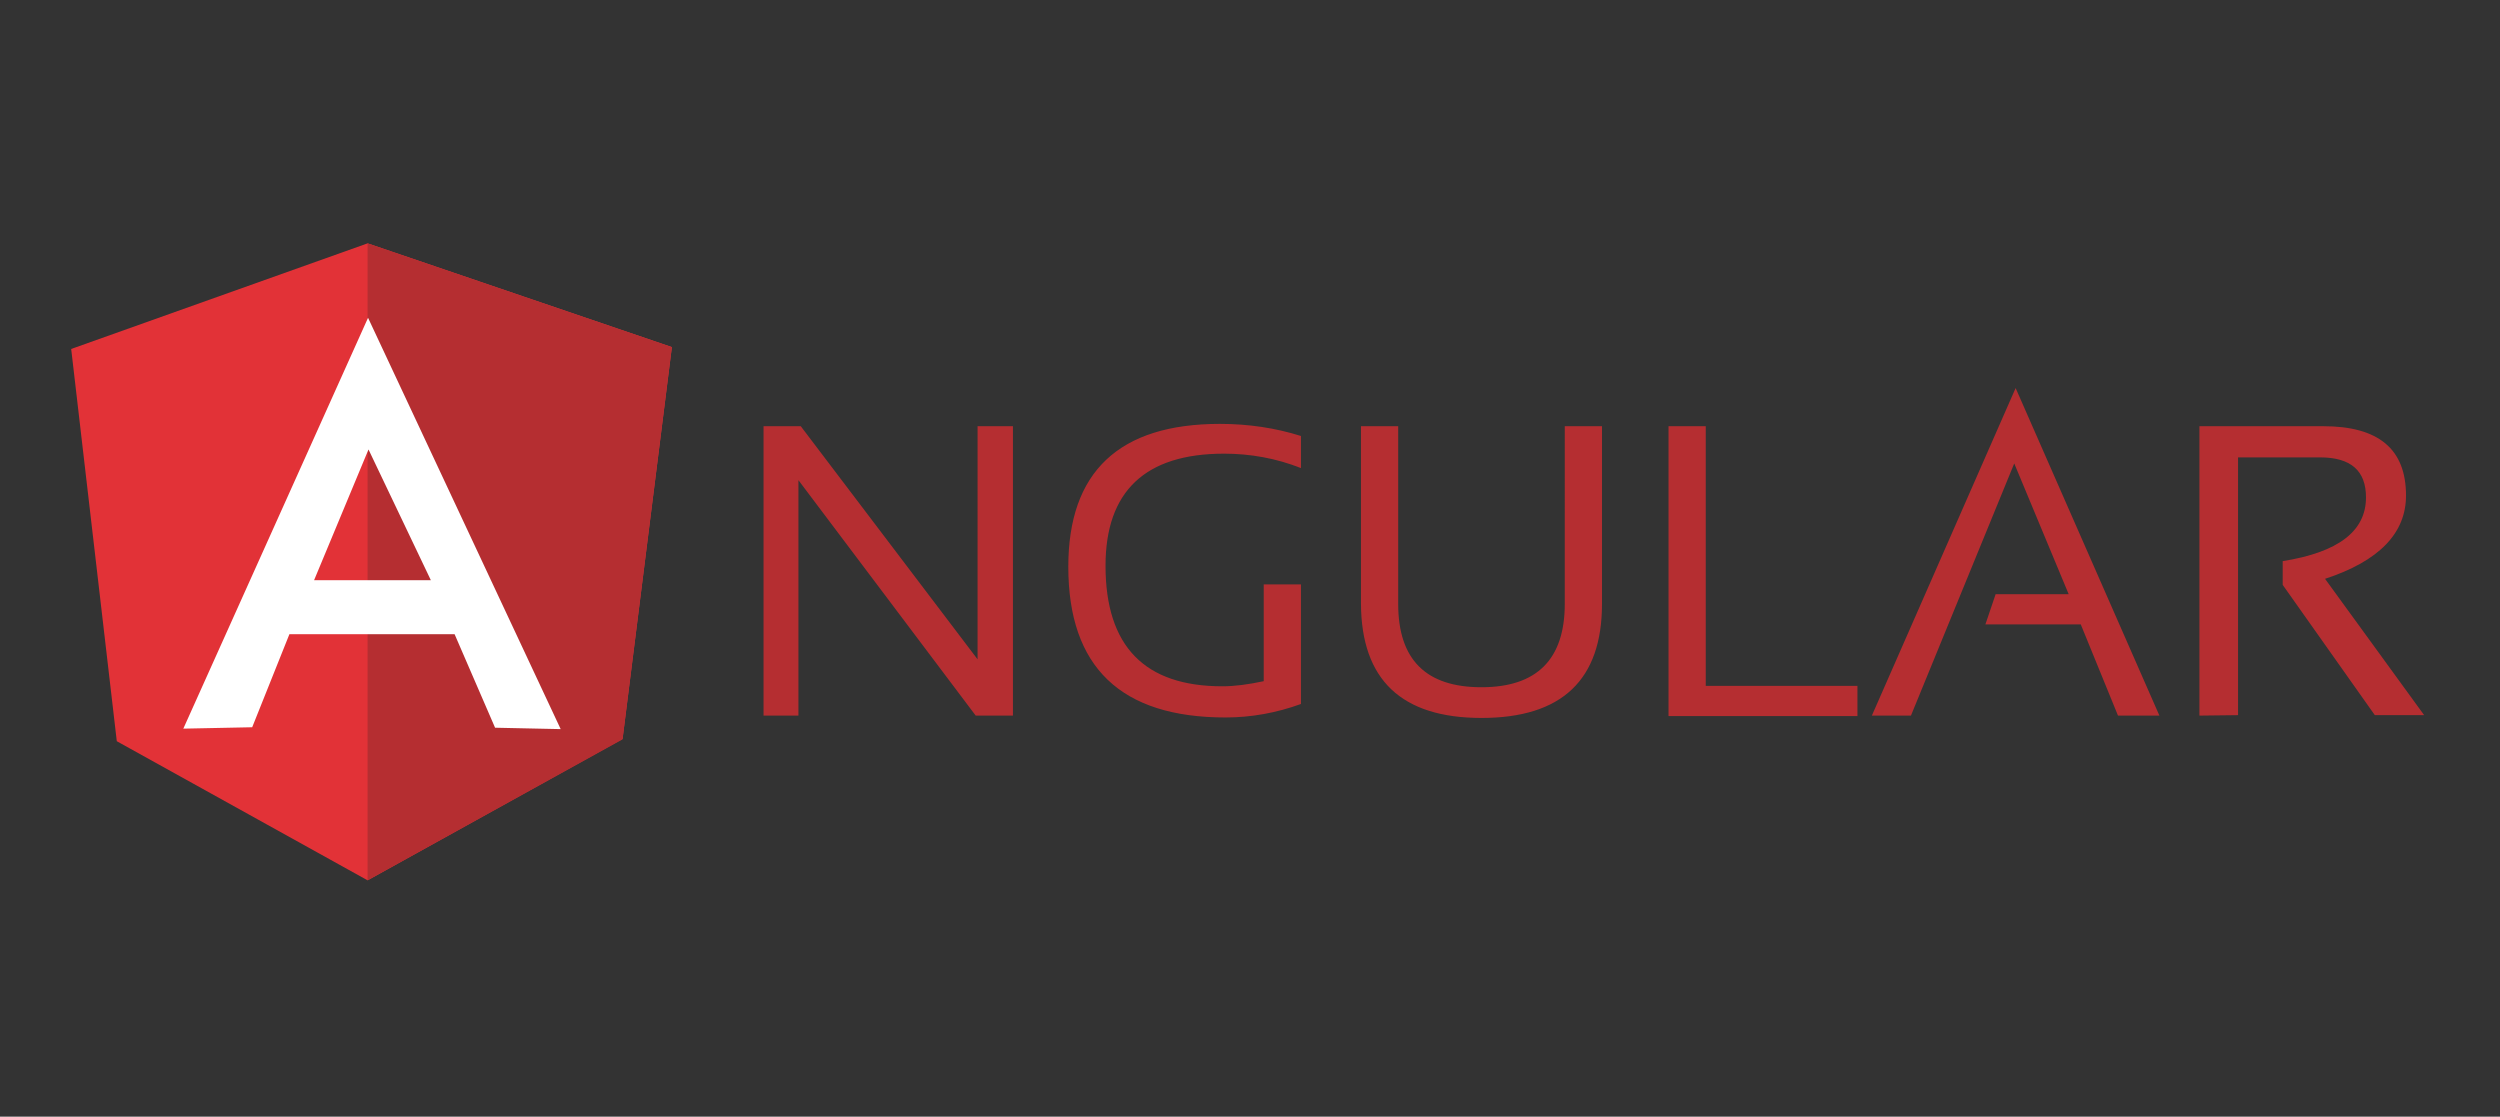
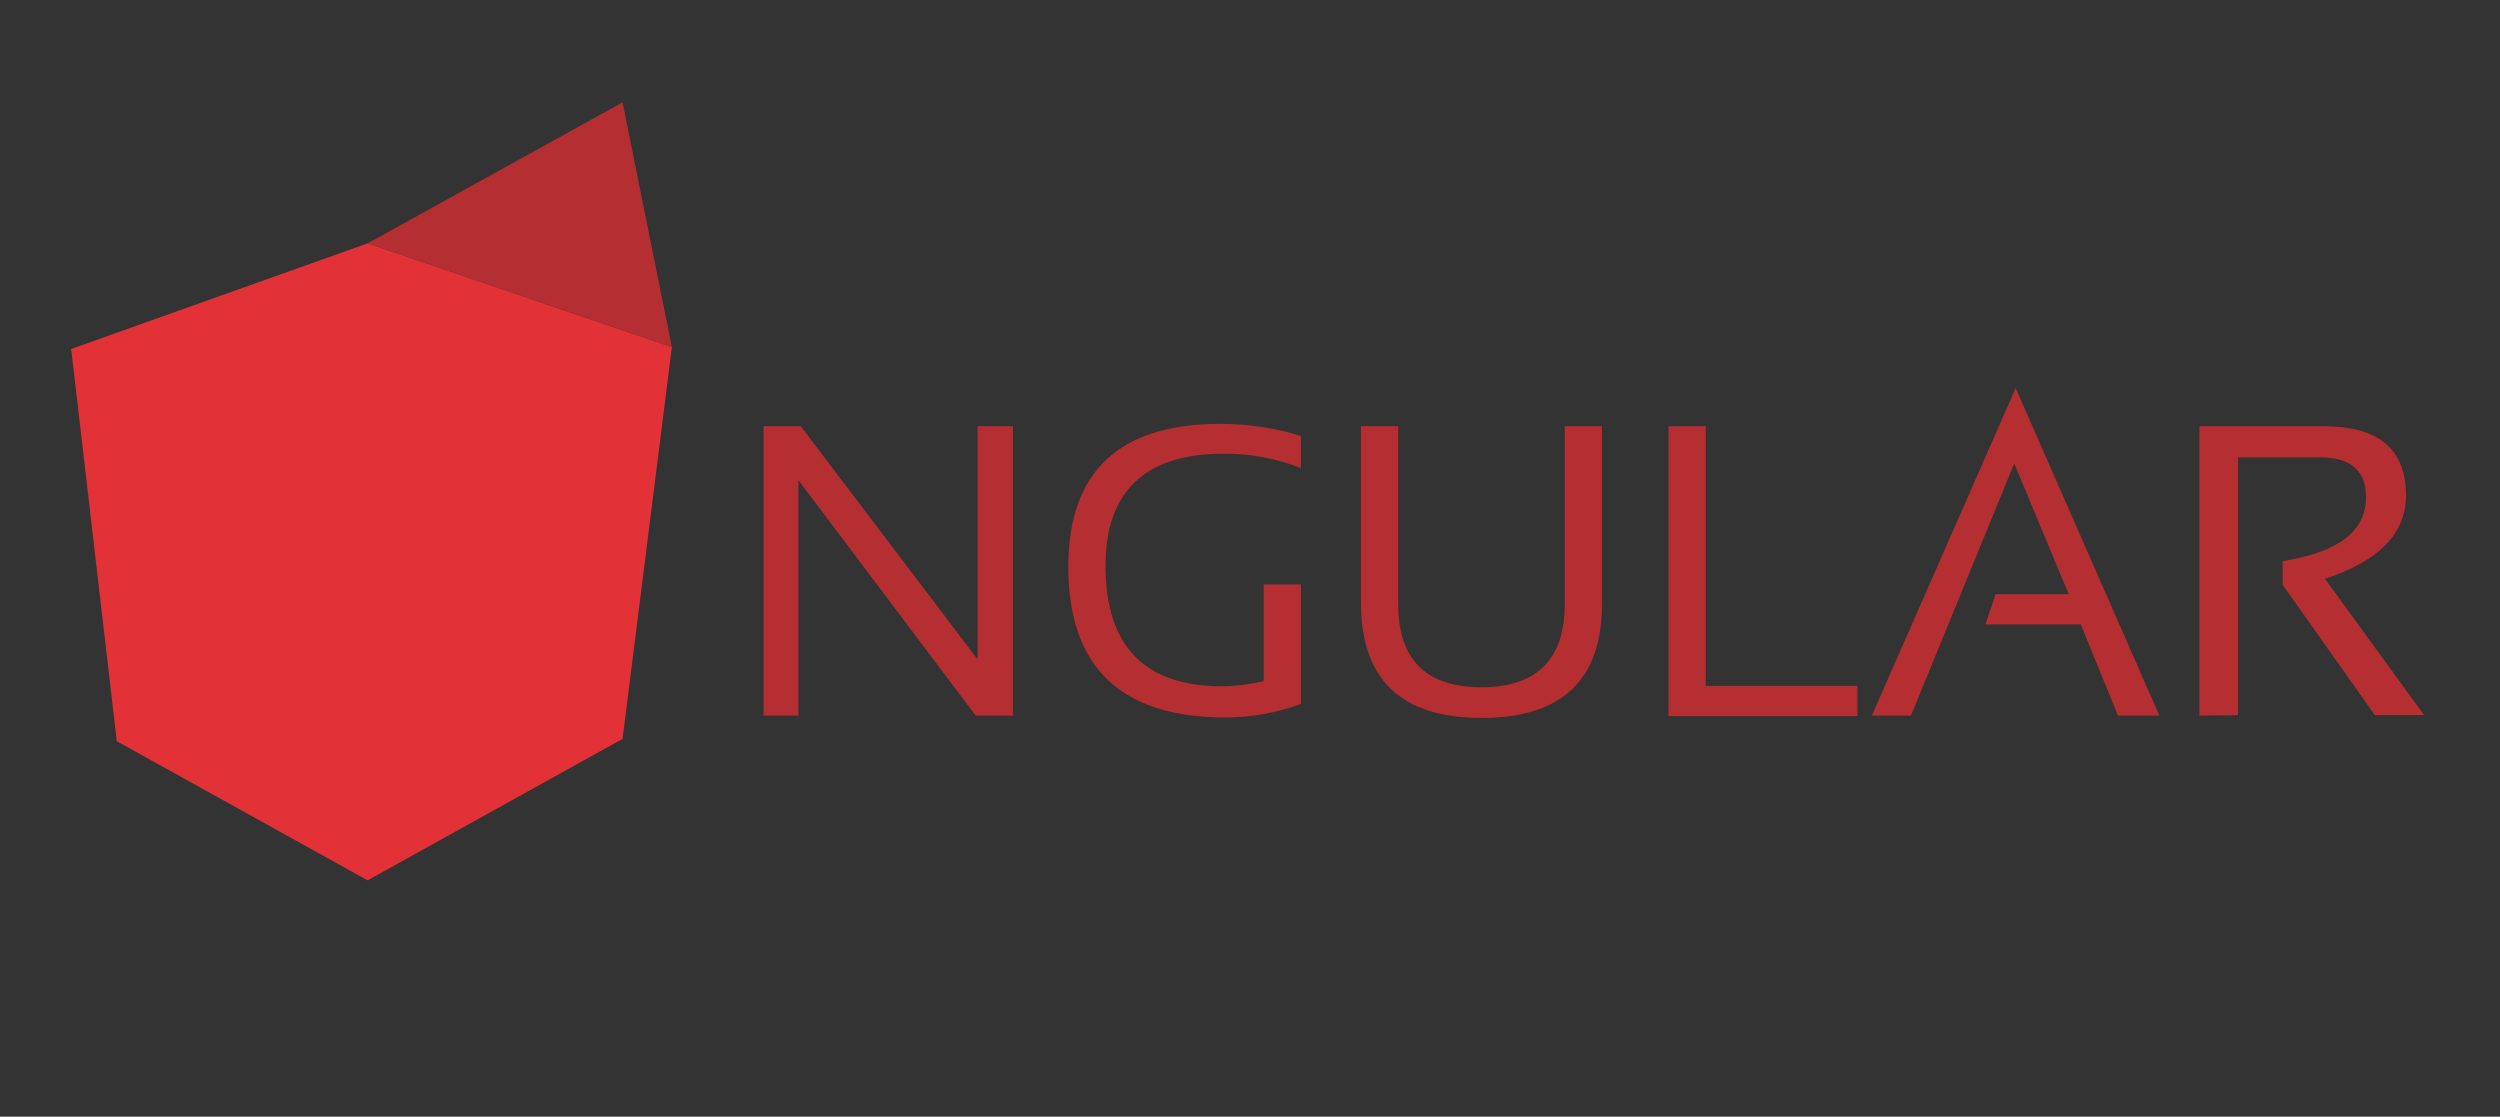
<svg xmlns="http://www.w3.org/2000/svg" version="1.1" id="Isolation_Mode" x="0px" y="0px" viewBox="0 0 537.3 240" style="enable-background:new 0 0 537.3 240;" xml:space="preserve">
  <rect x="0" y="0" width="537.3" height="240" fill="#333333" stroke="none" />
  <style type="text/css">
	.st0{fill:#B52E31;}
	.st1{fill:#E23237;}
	.st2{fill:#FFFFFF;}
</style>
  <path class="st0" d="M164.1,153.8V91.6h8l38,50.1V91.6h7.6v62.2h-8l-38.1-50.6v50.6H164.1L164.1,153.8z M279.6,151.3  c-5.2,1.9-10.7,2.9-16.2,2.9c-22.5,0-33.8-10.8-33.8-32.4c0-20.4,10.9-30.7,32.6-30.7c6.2,0,12,0.9,17.4,2.6v6.9  c-5.3-2.1-10.9-3.1-16.5-3.1c-17,0-25.5,8.1-25.5,24.1c0,17.3,8.4,25.9,25.1,25.9c2.7,0,5.6-0.4,8.9-1.1v-20.8h8L279.6,151.3  L279.6,151.3z M292.5,129.8V91.6h8v38.2c0,12,6,17.9,17.9,17.9c11.9,0,17.9-6,17.9-17.9V91.6h8v38.2c0,16.3-8.6,24.5-25.9,24.5  C301.2,154.3,292.6,146.1,292.5,129.8L292.5,129.8z M366.6,91.6v55.8h32.6v6.5h-40.6V91.6H366.6L366.6,91.6z M410.7,153.8h-8.4  l30.9-70.4l30.9,70.4h-8.9l-8-19.6h-20.5l2.2-6.5h15.7l-11.7-28.1L410.7,153.8L410.7,153.8z M472.7,153.8V91.6h26.6  c11.9,0,17.8,4.9,17.8,14.9c0,8.1-5.8,14.1-17.4,17.9l21.3,29.3h-10.6l-19.8-28v-5.1c11.9-1.9,17.9-6.4,17.9-13.7  c0-5.7-3.2-8.6-9.9-8.6H481v55.4L472.7,153.8L472.7,153.8z" />
  <path class="st1" d="M15.3,75L79,52.3l65.4,22.3l-10.6,84.2L79,189.2l-53.9-29.9L15.3,75z" />
-   <path class="st0" d="M144.4,74.6L79,52.3v136.9l54.8-30.3L144.4,74.6L144.4,74.6z" />
-   <path class="st2" d="M79.1,68.3l-39.7,88.3l14.8-0.3l8-20h35.5l8.7,20.1l14.1,0.3L79.1,68.3L79.1,68.3z M79.2,96.6l13.4,28.1H67.5  L79.2,96.6L79.2,96.6z" />
+   <path class="st0" d="M144.4,74.6L79,52.3l54.8-30.3L144.4,74.6L144.4,74.6z" />
</svg>